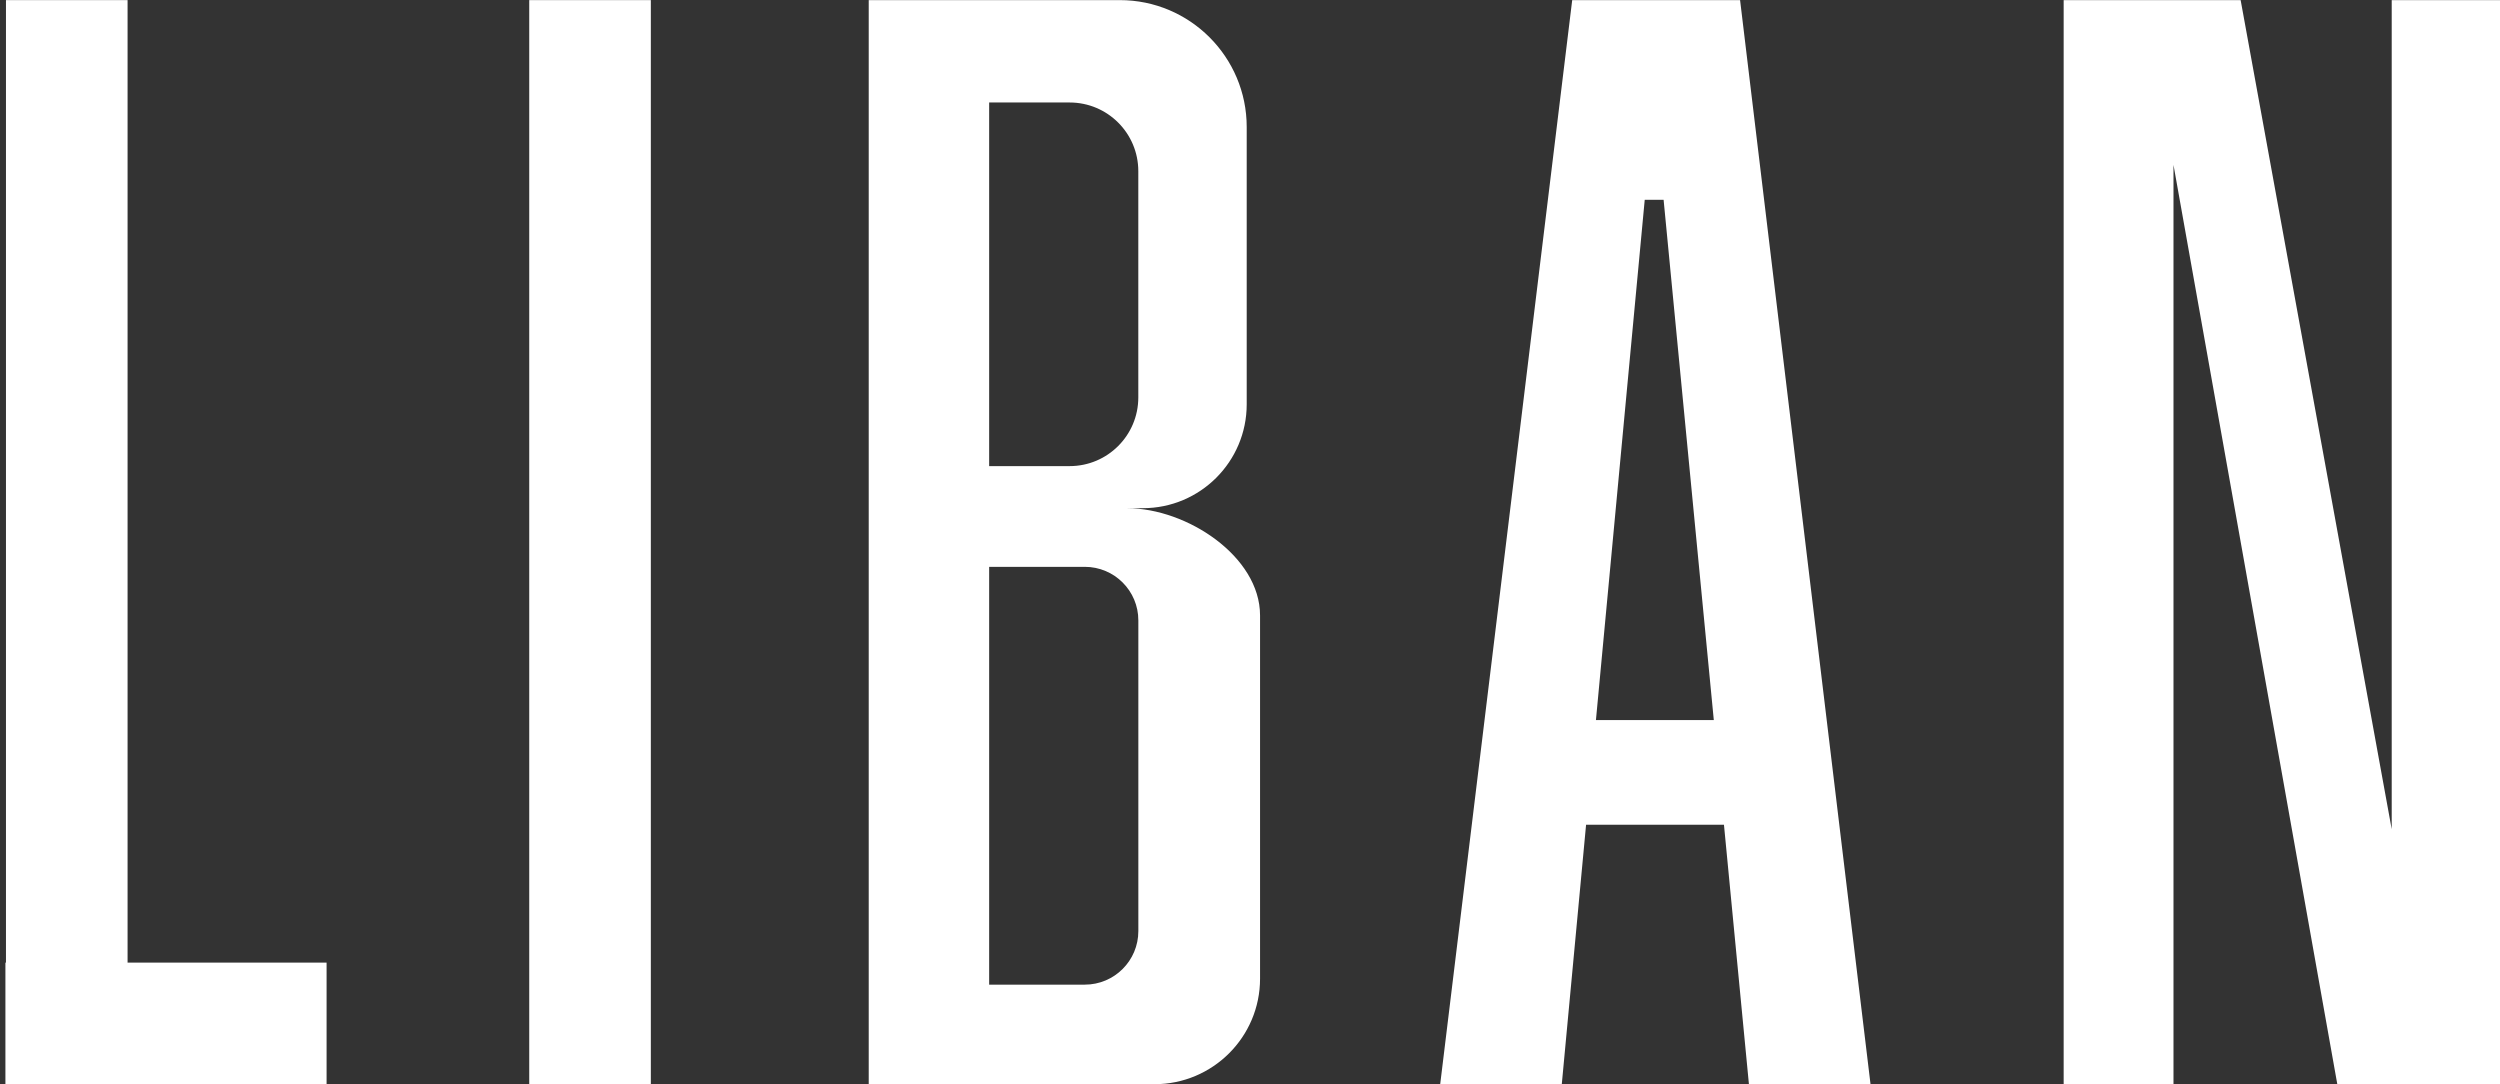
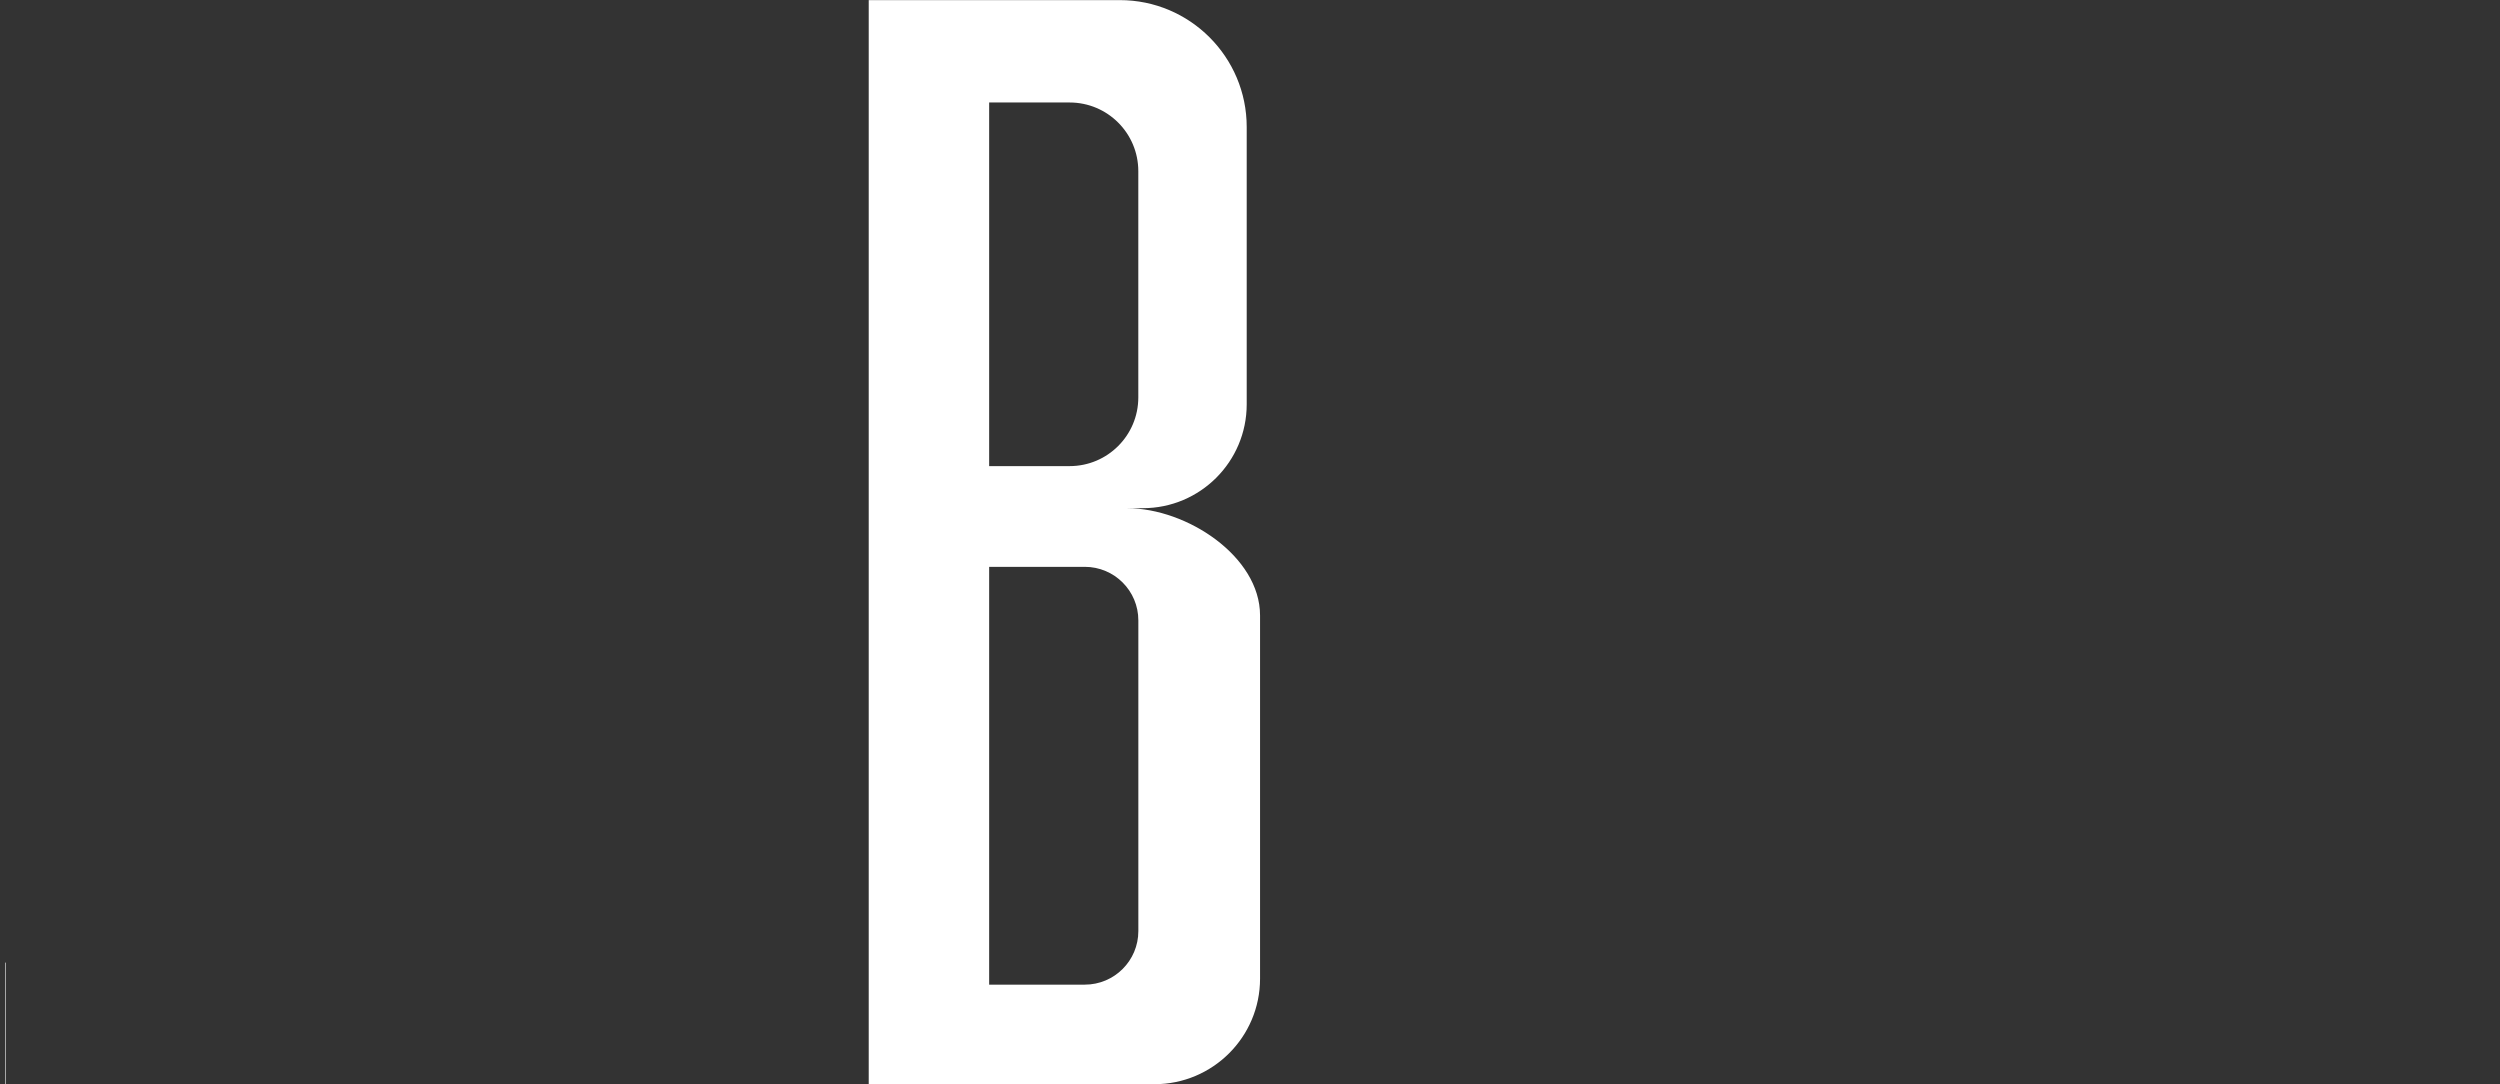
<svg xmlns="http://www.w3.org/2000/svg" width="362" height="157" viewBox="0 0 362 157" fill="none">
  <rect x="0" y="0" width="362" height="157" fill="#333333" stroke="none" />
  <path d="M163.243 73.585H165.486C173.783 73.585 180.523 66.845 180.523 58.548V18.39C180.523 8.248 172.291 0.016 162.148 0.016H125.791V156.993H167.157C175.601 156.993 182.456 150.155 182.456 141.711V89.118C182.456 80.543 171.818 73.591 163.243 73.591V73.585ZM143.229 14.841H154.88C160.379 14.841 164.827 19.294 164.827 24.788V57.546C164.827 63.045 160.374 67.493 154.88 67.493H143.229V14.841ZM164.833 134.818C164.833 139.103 161.364 142.576 157.074 142.576H143.229V82.078H157.074C161.364 82.078 164.833 85.546 164.833 89.837V134.818Z" fill="white" />
-   <path d="M94.241 0.016H76.634V156.993H94.241V0.016Z" fill="white" />
-   <path d="M362 0.016V156.993H338.442L314.721 23.873V156.993H298.818V0.016H324.445L346.32 120.075V0.016H362Z" fill="white" />
-   <path d="M47.289 139.386V156.993H0.865V0.016H18.472V139.386H47.289Z" fill="white" />
  <path d="M0.865 139.386H0.783V156.993H0.865V139.386Z" fill="white" />
-   <path d="M251.97 0.016H227.655L208.54 156.993H226.147L229.664 119.421H249.629L253.244 156.993H270.851L251.964 0.016H251.97ZM231.091 104.27L238.157 28.931H240.89L248.159 104.27H231.091Z" fill="white" />
</svg>